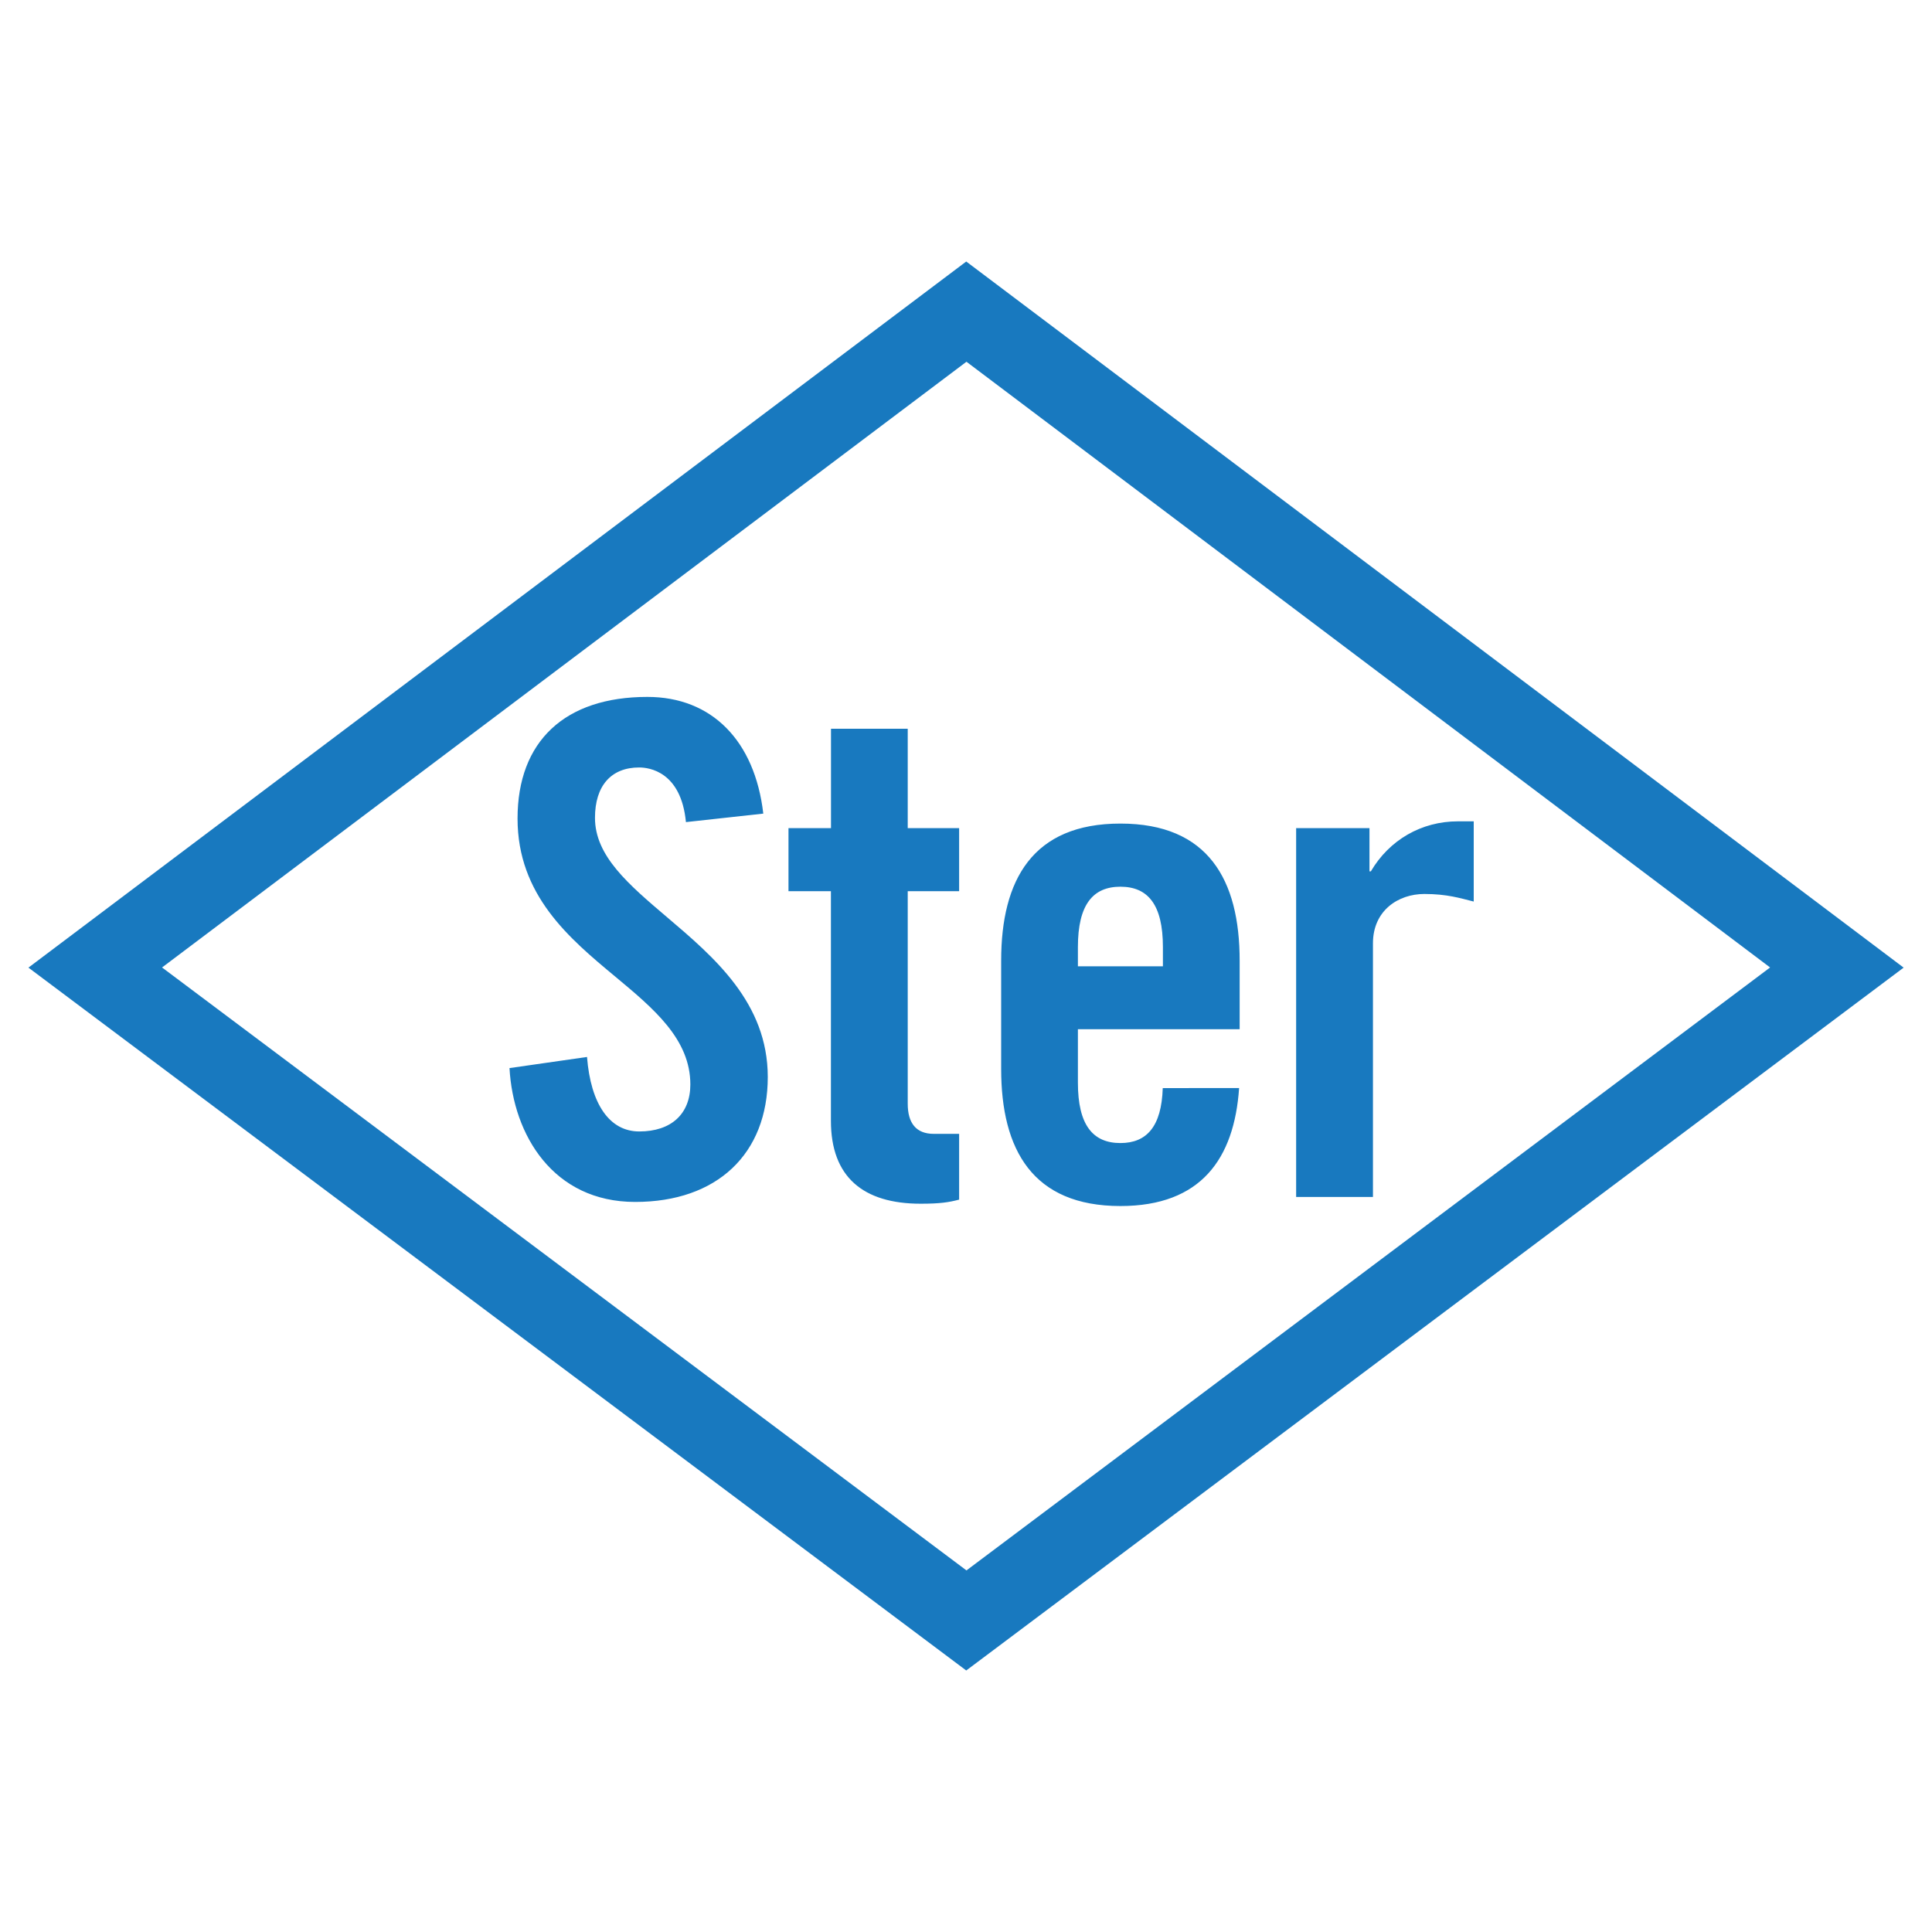
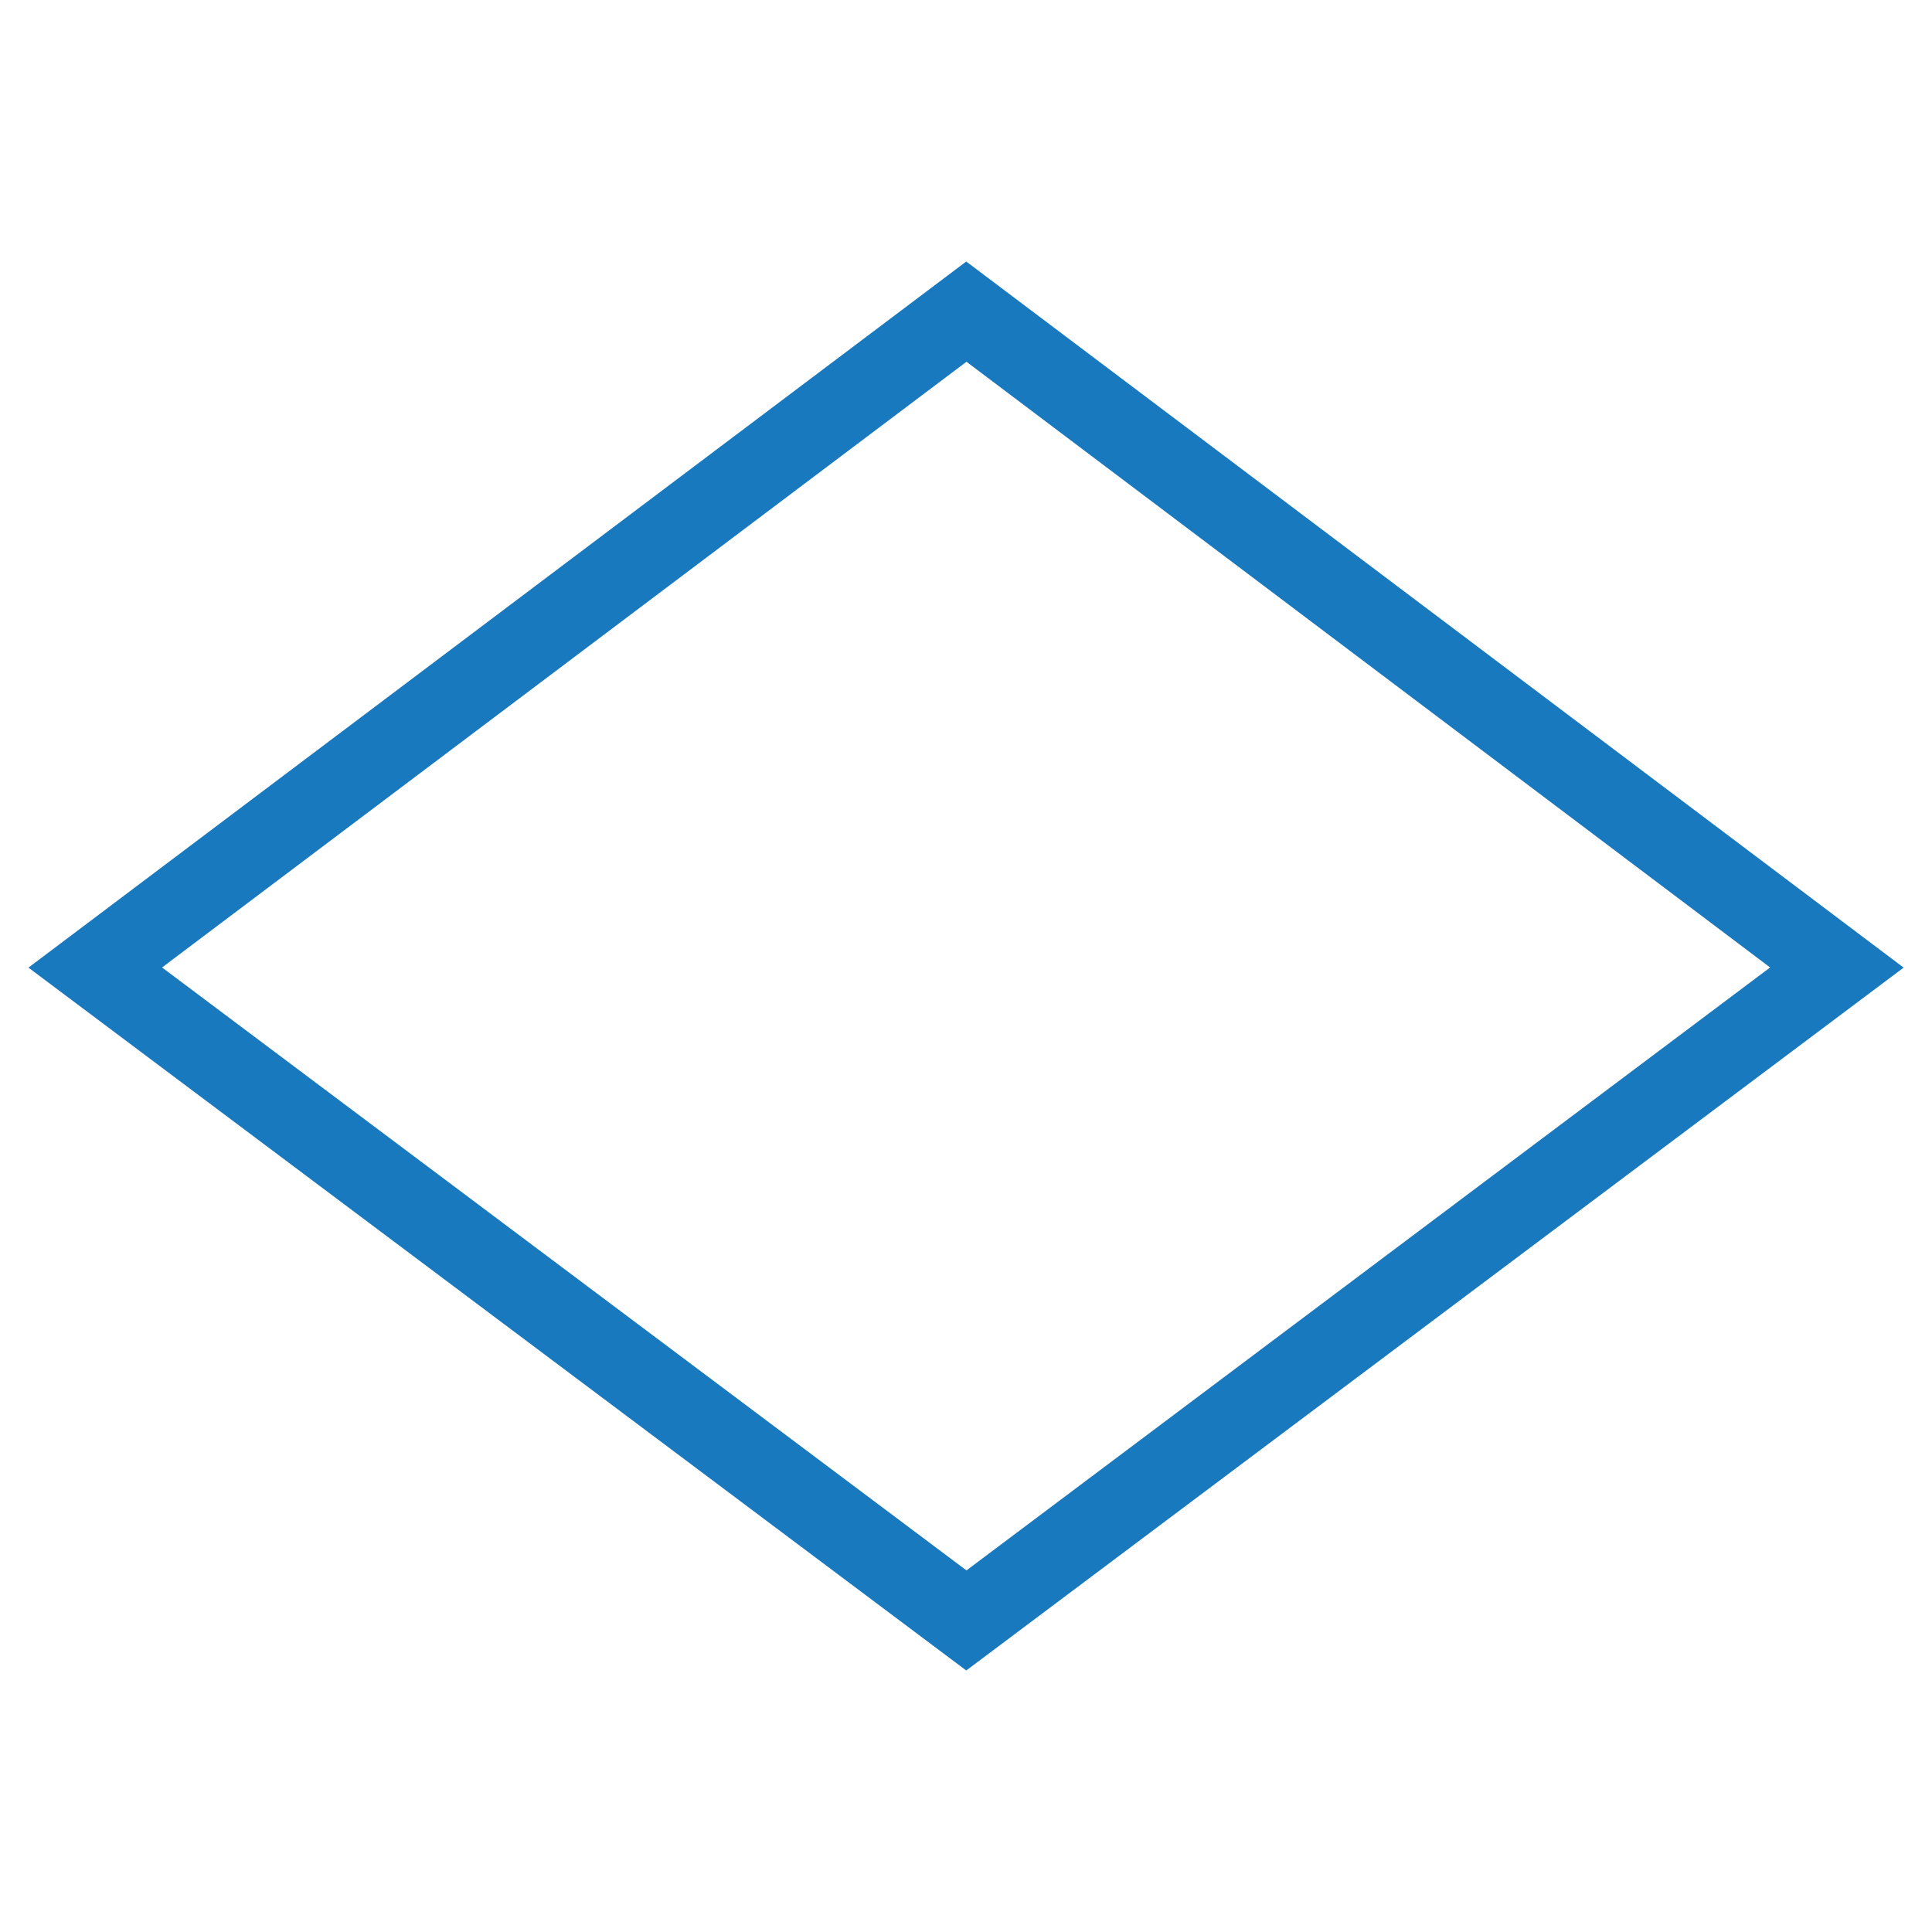
<svg xmlns="http://www.w3.org/2000/svg" version="1.1" id="Layer_1" x="0px" y="0px" viewBox="0 0 2500 2500" style="enable-background:new 0 0 2500 2500;" xml:space="preserve" width="2500" height="2500">
  <style type="text/css">
	.st0{fill-rule:evenodd;clip-rule:evenodd;fill:#1879BF;}
</style>
  <g>
    <path class="st0" d="M36.8,1252.1l1213.5-913.7l1213,913.7l-1213,909.5L36.8,1252.1z M1250.6,2032.1l1039.9-780.2L1250.6,468.1   L209.7,1251.9L1250.6,2032.1L1250.6,2032.1z" />
-     <path class="st0" d="M863.1,1186.8c-50-42.5-93.2-79.2-93.2-128.5c0-41.5,20.9-65.2,57.2-65.2c12.7,0,54.2,5.2,60.5,70.7l100.1-11   c-11-94.6-66.9-151-150-151c-106.8,0-168,57.4-168,157.4c0,99.2,67.1,155.2,126.4,204.5c50,41.6,97.2,81,97.2,139.6   c0,38.1-24.7,60.8-66.1,60.8c-38.3,0-62.8-35.2-67.6-96.4c-4.3,0.6-96.4,13.9-100.3,14.4c4.7,86.6,56.6,173.2,162.6,173.2   c105.8,0,171.6-62,171.6-161.8C993.4,1297.6,924.2,1238.7,863.1,1186.8L863.1,1186.8z M1020.3,1153.2v-81.6h55V943h99.3v128.6h66.5   v81.6h-66.5v275c0,24.8,10.6,39,33.7,39h32.8v85.1c-13.3,3.5-24.8,5.3-49.7,5.3c-74.5,0-116.2-34.6-116.2-107.3v-297.1H1020.3z    M1677.2,1548.8v-477.2h94.9v55.9h1.8c24-40.8,65.6-64.7,112.7-64.7h20.4v103.8c-17.7-4.4-34.6-9.8-63.9-9.8   c-33.7,0-66.5,21.3-66.5,63.9v328.2H1677.2z M1504.6,1408c-1.6,49.9-20.9,71.1-54.8,71.1c-35.5,0-55-23.1-55-78.1v-69.2h209.3   v-88.7c0-104.7-40.8-177.4-154.3-177.4c-113.5,0-154.3,72.7-154.3,177.4v140.1c0,104.6,40.8,177.4,154.3,177.4   c104.3,0,147.3-61.2,153.6-152.7L1504.6,1408L1504.6,1408z M1394.8,1225.5c0-55,19.5-78.1,55-78.1c35.5,0,55,23.1,55,78.1v24.9   h-110V1225.5z" />
  </g>
</svg>